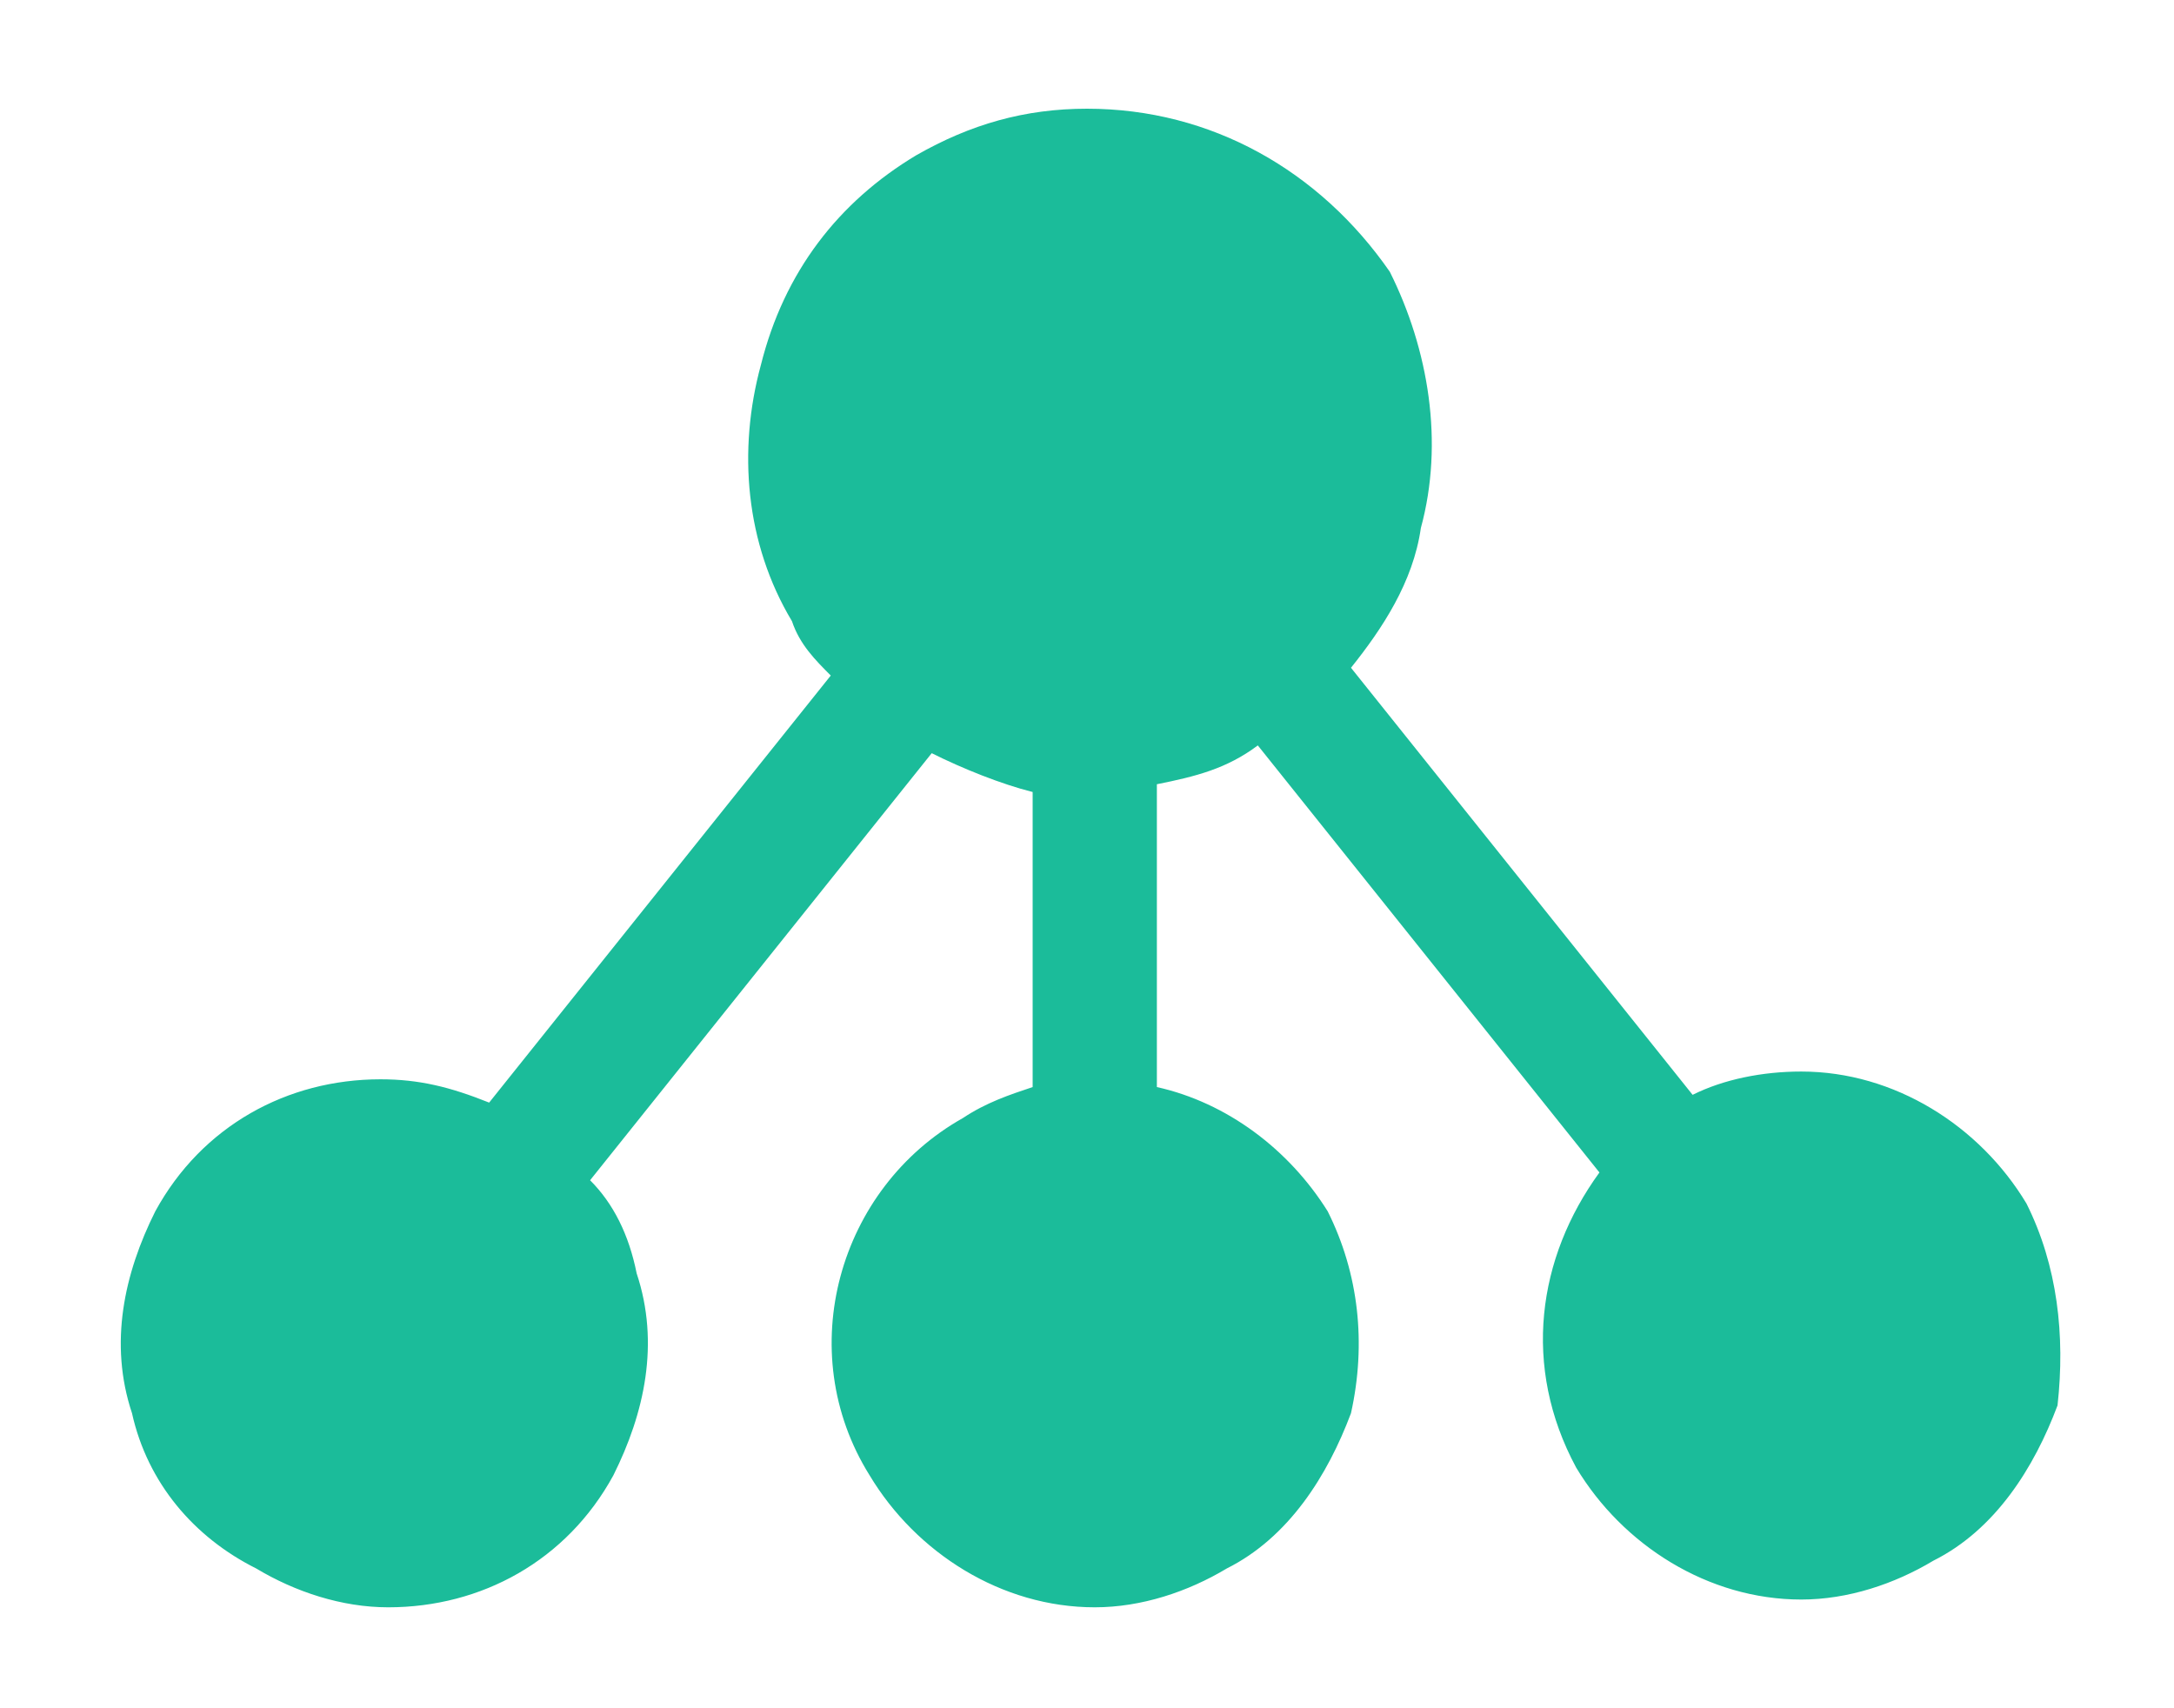
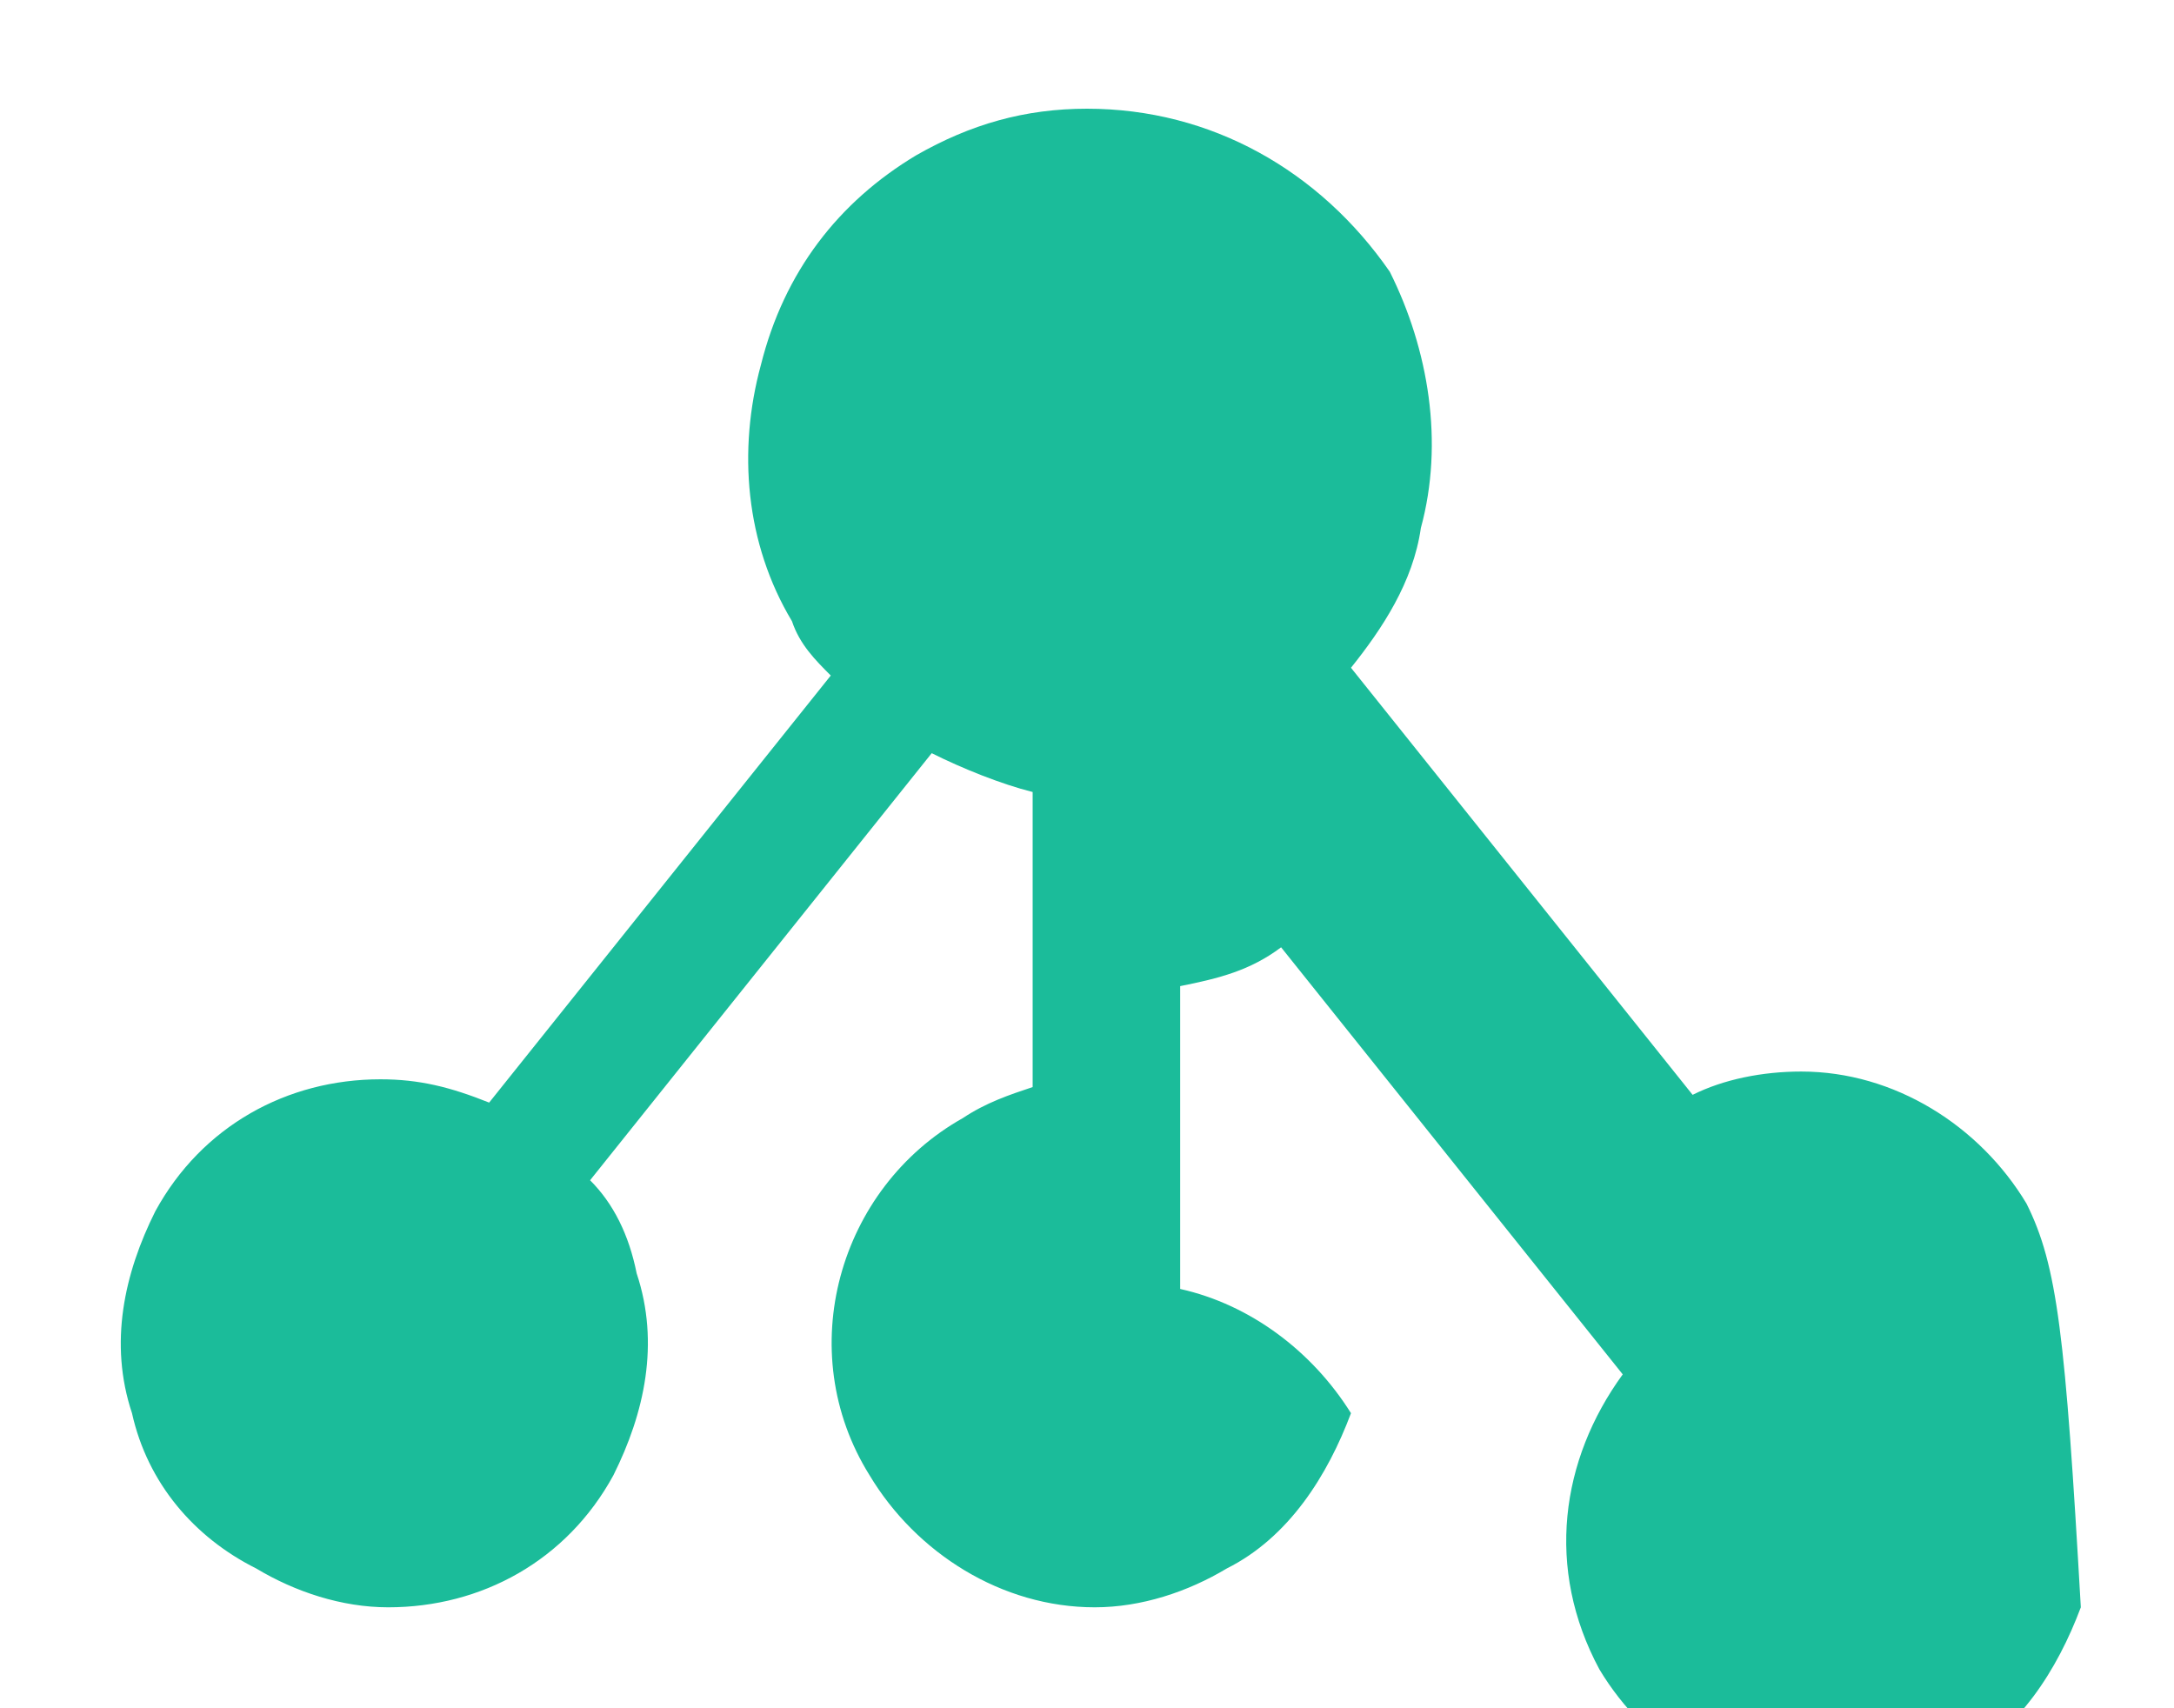
<svg xmlns="http://www.w3.org/2000/svg" version="1.1" id="Layer_1" x="0px" y="0px" viewBox="0 0 28 22" style="enable-background:new 0 0 28 22;" xml:space="preserve">
  <style type="text/css">
	.st0{fill:#1BBC9A;}
</style>
-   <path class="st0" d="M26.1,15.5c-0.6-1-1.7-1.7-2.9-1.7c-0.5,0-1,0.1-1.4,0.3l-4.4-5.5c0.4-0.5,0.8-1.1,0.9-1.8  c0.3-1.1,0.1-2.3-0.4-3.3C17,2.2,15.6,1.4,14,1.4c-0.8,0-1.5,0.2-2.2,0.6c-1,0.6-1.7,1.5-2,2.7C9.5,5.8,9.6,7,10.2,8  c0.1,0.3,0.3,0.5,0.5,0.7l-4.4,5.5c-0.5-0.2-0.9-0.3-1.4-0.3c-1.2,0-2.3,0.6-2.9,1.7c-0.4,0.8-0.6,1.7-0.3,2.6  c0.2,0.9,0.8,1.6,1.6,2c0.5,0.3,1.1,0.5,1.7,0.5c1.2,0,2.3-0.6,2.9-1.7c0.4-0.8,0.6-1.7,0.3-2.6c-0.1-0.5-0.3-0.9-0.6-1.2l4.4-5.5  c0.4,0.2,0.9,0.4,1.3,0.5V14c-0.3,0.1-0.6,0.2-0.9,0.4c-1.6,0.9-2.2,3-1.2,4.6c0.6,1,1.7,1.7,2.9,1.7c0.6,0,1.2-0.2,1.7-0.5  c0.8-0.4,1.3-1.2,1.6-2c0.2-0.9,0.1-1.8-0.3-2.6c-0.5-0.8-1.3-1.4-2.2-1.6v-3.9c0.5-0.1,0.9-0.2,1.3-0.5l4.4,5.5  c-0.8,1.1-1,2.5-0.3,3.8c0.6,1,1.7,1.7,2.9,1.7c0.6,0,1.2-0.2,1.7-0.5c0.8-0.4,1.3-1.2,1.6-2C26.6,17.2,26.5,16.3,26.1,15.5z" />
+   <path class="st0" d="M26.1,15.5c-0.6-1-1.7-1.7-2.9-1.7c-0.5,0-1,0.1-1.4,0.3l-4.4-5.5c0.4-0.5,0.8-1.1,0.9-1.8  c0.3-1.1,0.1-2.3-0.4-3.3C17,2.2,15.6,1.4,14,1.4c-0.8,0-1.5,0.2-2.2,0.6c-1,0.6-1.7,1.5-2,2.7C9.5,5.8,9.6,7,10.2,8  c0.1,0.3,0.3,0.5,0.5,0.7l-4.4,5.5c-0.5-0.2-0.9-0.3-1.4-0.3c-1.2,0-2.3,0.6-2.9,1.7c-0.4,0.8-0.6,1.7-0.3,2.6  c0.2,0.9,0.8,1.6,1.6,2c0.5,0.3,1.1,0.5,1.7,0.5c1.2,0,2.3-0.6,2.9-1.7c0.4-0.8,0.6-1.7,0.3-2.6c-0.1-0.5-0.3-0.9-0.6-1.2l4.4-5.5  c0.4,0.2,0.9,0.4,1.3,0.5V14c-0.3,0.1-0.6,0.2-0.9,0.4c-1.6,0.9-2.2,3-1.2,4.6c0.6,1,1.7,1.7,2.9,1.7c0.6,0,1.2-0.2,1.7-0.5  c0.8-0.4,1.3-1.2,1.6-2c-0.5-0.8-1.3-1.4-2.2-1.6v-3.9c0.5-0.1,0.9-0.2,1.3-0.5l4.4,5.5  c-0.8,1.1-1,2.5-0.3,3.8c0.6,1,1.7,1.7,2.9,1.7c0.6,0,1.2-0.2,1.7-0.5c0.8-0.4,1.3-1.2,1.6-2C26.6,17.2,26.5,16.3,26.1,15.5z" />
</svg>